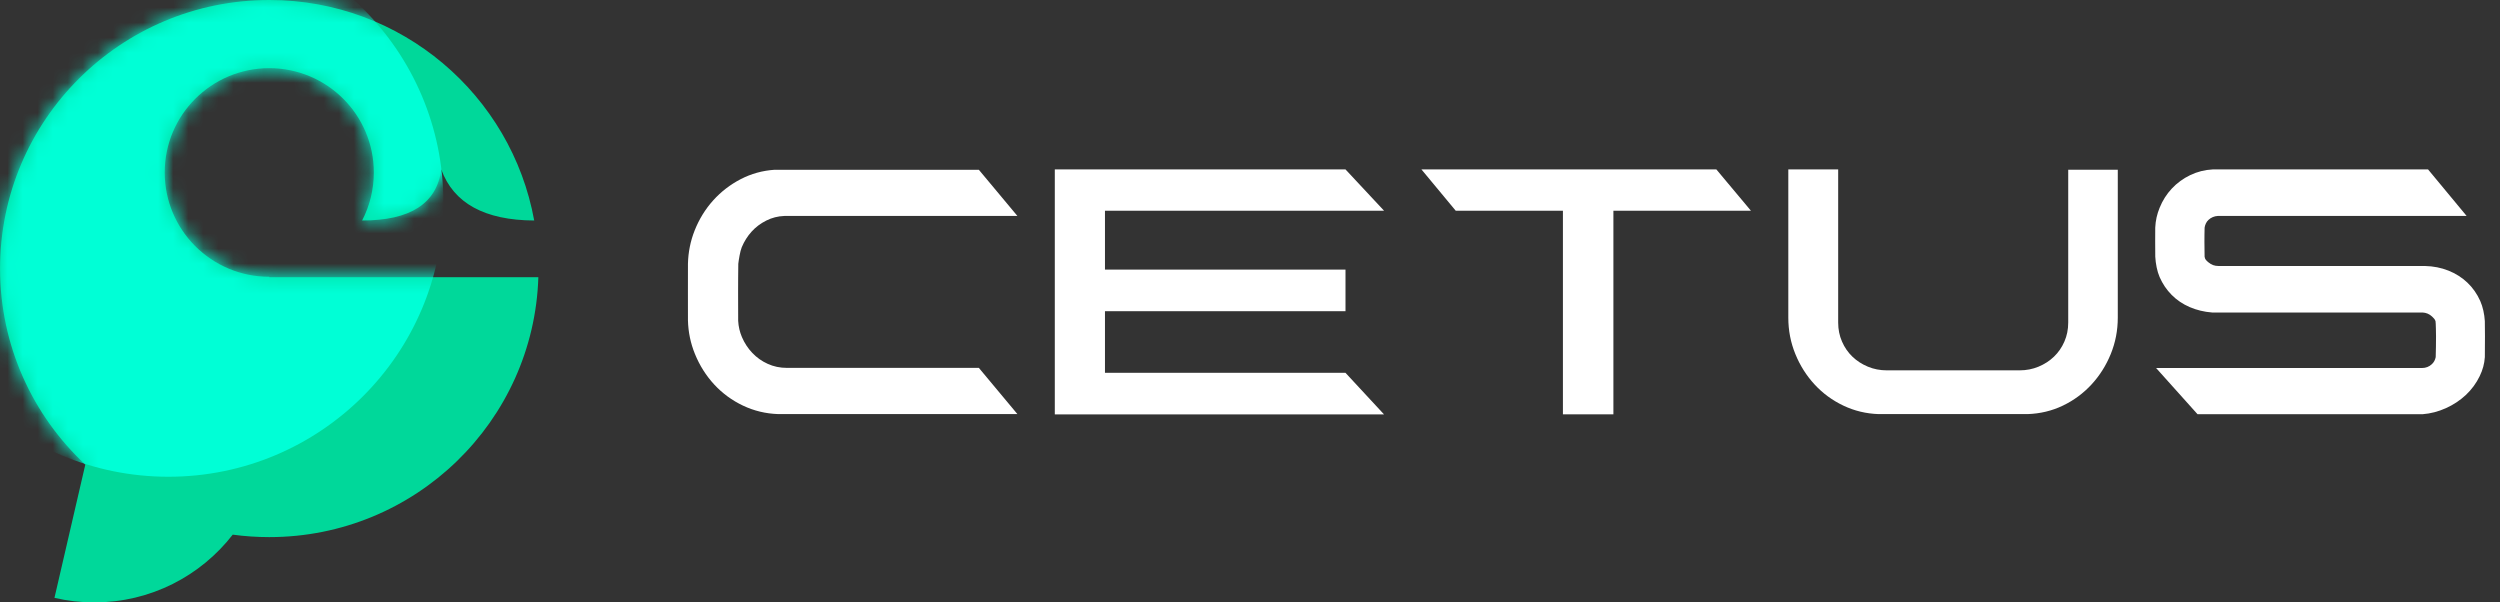
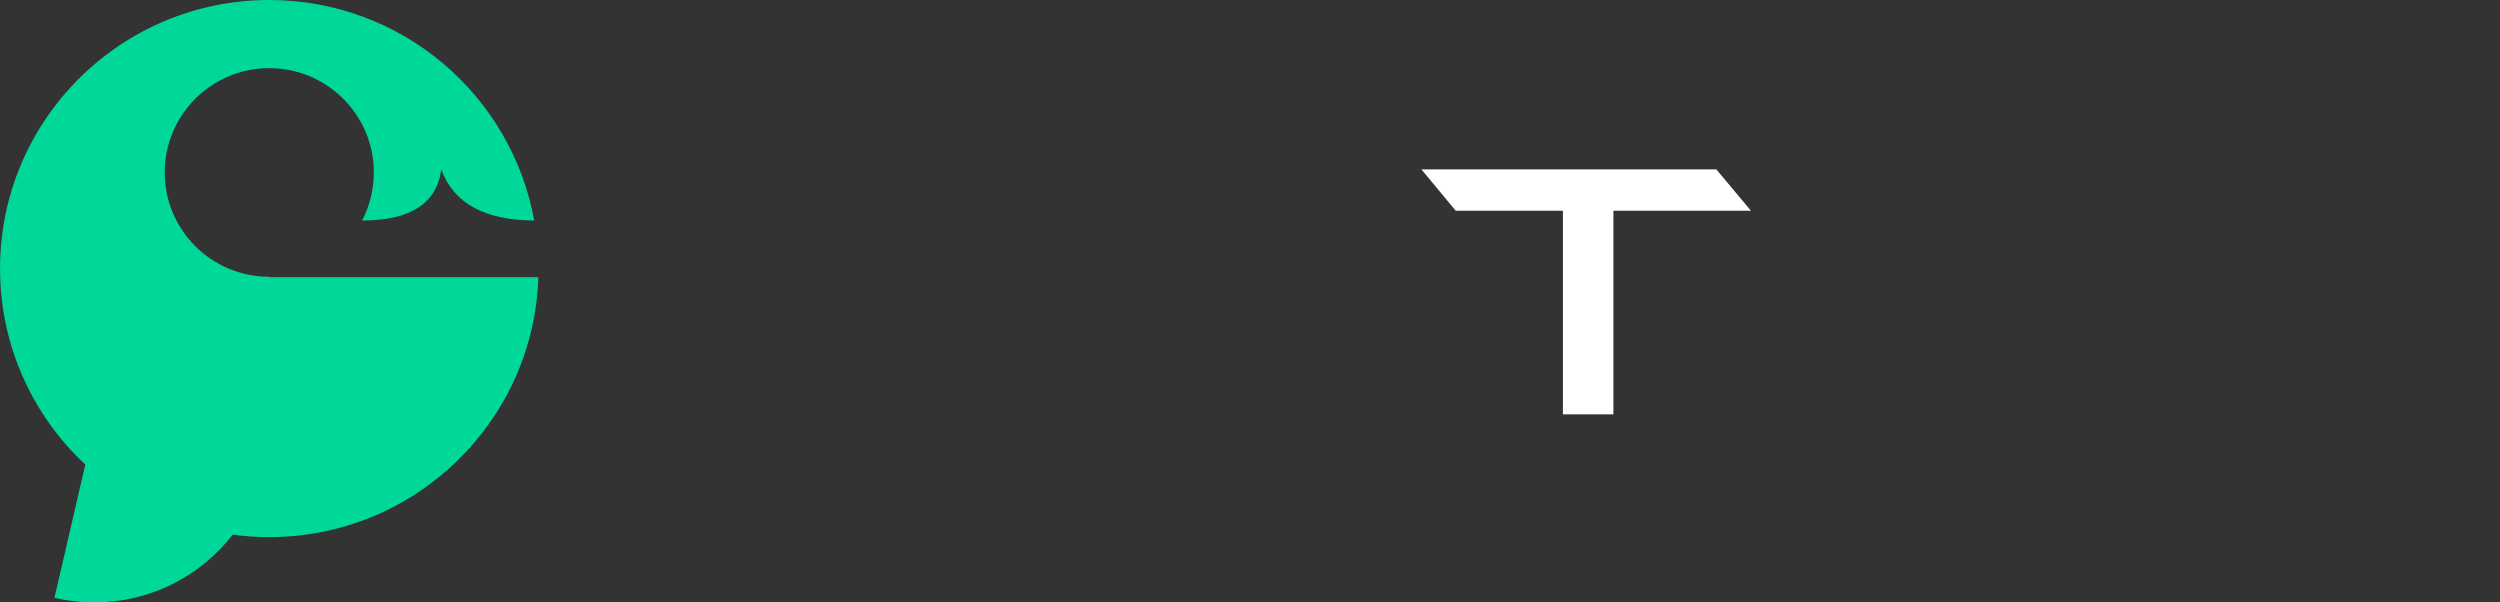
<svg xmlns="http://www.w3.org/2000/svg" viewBox="0 0 166 40" fill="none" class="injected-svg" data-src="/svg/logo.svg" role="img">
  <rect x="0" y="0" width="166" height="40" fill="#333333" stroke="none" />
  <g clip-path="url(#clip0_6411_14455-1)">
    <path d="M17.88 0C8.007 0 0.003 7.984 0.003 17.832C0.003 22.969 2.18 27.598 5.664 30.852L3.616 39.698C4.466 39.895 5.352 40 6.263 40C10.002 40 13.329 38.238 15.453 35.501C16.246 35.609 17.056 35.664 17.88 35.664C27.56 35.664 35.444 27.988 35.747 18.405L17.88 18.405V18.378C14.045 18.378 10.937 15.277 10.937 11.452C10.937 7.627 14.045 4.526 17.88 4.526C21.714 4.526 24.822 7.627 24.822 11.452C24.822 12.602 24.541 13.687 24.044 14.642C27.248 14.642 29 13.512 29.3 11.253C30.12 13.494 32.177 14.624 35.471 14.642C33.963 6.316 26.661 0 17.88 0Z" fill="#00D89A" />
    <mask id="mask0_6411_14455-2" style="mask-type:luminance" maskUnits="userSpaceOnUse" x="0" y="0" width="36" height="40">
-       <path d="M17.881 0C8.008 0 0.004 7.984 0.004 17.832C0.004 22.969 2.182 27.598 5.665 30.852L3.617 39.698C4.467 39.895 5.354 40 6.265 40C10.004 40 13.33 38.238 15.455 35.501C16.248 35.609 17.058 35.664 17.881 35.664C27.562 35.664 35.445 27.988 35.748 18.405L17.881 18.405V18.378C14.047 18.378 10.938 15.277 10.938 11.452C10.938 7.627 14.047 4.526 17.881 4.526C21.715 4.526 24.824 7.627 24.824 11.452C24.824 12.602 24.543 13.687 24.045 14.642C27.249 14.642 29.001 13.512 29.301 11.253C30.121 13.494 32.178 14.624 35.472 14.642C33.965 6.316 26.662 0 17.881 0Z" fill="white" />
-     </mask>
+       </mask>
    <g mask="url(#mask0_6411_14455-2)">
      <path d="M11.183 31.656C1.099 31.656 -7.076 23.502 -7.076 13.443C-7.076 3.383 1.099 -4.771 11.183 -4.771C21.267 -4.771 29.442 3.383 29.442 13.443C29.442 23.502 21.267 31.656 11.183 31.656Z" fill="#00FFD6" />
    </g>
-     <path d="M67.556 27.495L64.996 24.427H52.239C51.792 24.427 51.373 24.339 50.98 24.161C50.587 23.984 50.245 23.742 49.954 23.435C49.663 23.129 49.433 22.777 49.264 22.382C49.118 22.043 49.036 21.685 49.015 21.306C49.011 21.242 49.01 19.448 49.01 19.384C49.01 19.372 49.014 17.583 49.023 17.514C49.054 17.254 49.141 16.684 49.253 16.416C49.416 16.027 49.633 15.683 49.903 15.383C50.174 15.083 50.499 14.838 50.878 14.647C51.258 14.456 51.657 14.354 52.077 14.34H67.556L64.996 11.273H51.427C50.628 11.327 49.88 11.535 49.182 11.896C48.485 12.258 47.875 12.728 47.354 13.307C46.833 13.887 46.423 14.552 46.125 15.302C45.846 16.005 45.697 16.751 45.68 17.514C45.679 17.565 45.678 19.333 45.678 19.384C45.678 19.438 45.679 21.222 45.68 21.275C45.699 22.049 45.854 22.793 46.145 23.507C46.457 24.27 46.883 24.945 47.425 25.532C47.967 26.118 48.603 26.585 49.335 26.933C50.066 27.28 50.845 27.468 51.671 27.495H67.556Z" fill="white" />
-     <path d="M91.9 27.517L89.341 24.756H73.37V20.663H89.341V17.902H73.37V13.991H91.9L89.341 11.25H70.039V27.517H91.9Z" fill="white" />
    <path d="M103.778 27.512V13.991H96.659L94.384 11.25H113.966L116.261 13.991H107.13V27.512H103.778Z" fill="white" />
-     <path d="M134.629 27.496C135.468 27.468 136.25 27.281 136.975 26.933C137.699 26.585 138.332 26.119 138.874 25.532C139.416 24.946 139.842 24.271 140.154 23.508C140.465 22.744 140.621 21.939 140.621 21.094V11.271H137.33V21.421C137.33 21.871 137.246 22.291 137.076 22.679C136.907 23.068 136.677 23.402 136.386 23.681C136.095 23.961 135.753 24.182 135.36 24.346C134.967 24.51 134.547 24.591 134.1 24.591H125.285C124.838 24.591 124.418 24.51 124.025 24.346C123.632 24.182 123.29 23.961 122.999 23.681C122.708 23.402 122.478 23.068 122.309 22.679C122.139 22.291 122.055 21.871 122.055 21.421V11.25H118.744V21.094C118.744 21.939 118.899 22.744 119.211 23.508C119.522 24.271 119.949 24.946 120.491 25.532C121.032 26.119 121.669 26.585 122.4 26.933C123.131 27.281 123.91 27.468 124.736 27.496H134.629Z" fill="white" />
-     <path d="M160.858 27.504C161.386 27.463 161.901 27.33 162.402 27.105C162.903 26.88 163.346 26.587 163.732 26.226C164.118 25.864 164.426 25.445 164.656 24.968C164.852 24.563 164.964 24.156 164.994 23.713C164.999 23.634 165.002 22.402 165.002 22.32C165.002 22.228 164.999 21.416 164.993 21.324C164.965 20.857 164.862 20.376 164.687 19.983C164.477 19.512 164.193 19.107 163.834 18.766C163.475 18.425 163.055 18.159 162.574 17.968C162.094 17.777 161.576 17.675 161.02 17.662H147.309C147.052 17.662 146.831 17.583 146.649 17.426C146.502 17.301 146.415 17.238 146.385 17.047C146.378 17 146.374 16.1 146.374 16.048C146.374 15.993 146.378 15.163 146.386 15.113C146.415 14.925 146.5 14.733 146.639 14.604C146.815 14.441 147.024 14.352 147.268 14.338H163.783L161.223 11.25H146.923C146.395 11.277 145.897 11.403 145.43 11.628C144.963 11.853 144.556 12.15 144.211 12.518C143.866 12.886 143.595 13.312 143.399 13.796C143.226 14.222 143.129 14.639 143.108 15.113C143.105 15.178 143.104 15.983 143.104 16.048C143.104 16.128 143.106 16.969 143.11 17.047C143.135 17.5 143.231 18.014 143.399 18.398C143.595 18.848 143.862 19.243 144.201 19.584C144.539 19.925 144.939 20.194 145.399 20.392C145.86 20.59 146.354 20.709 146.882 20.75H160.858C161.102 20.763 161.311 20.852 161.487 21.016C161.6 21.121 161.677 21.201 161.718 21.324C161.74 21.393 161.752 22.232 161.752 22.32C161.752 22.391 161.745 23.643 161.731 23.713C161.694 23.898 161.61 24.057 161.477 24.18C161.295 24.351 161.074 24.436 160.817 24.436H143.165L145.916 27.504H160.858Z" fill="white" />
  </g>
  <defs>
    <clipPath id="clip0_6411_14455-1">
      <rect width="165.2" height="40" fill="white" />
    </clipPath>
  </defs>
</svg>